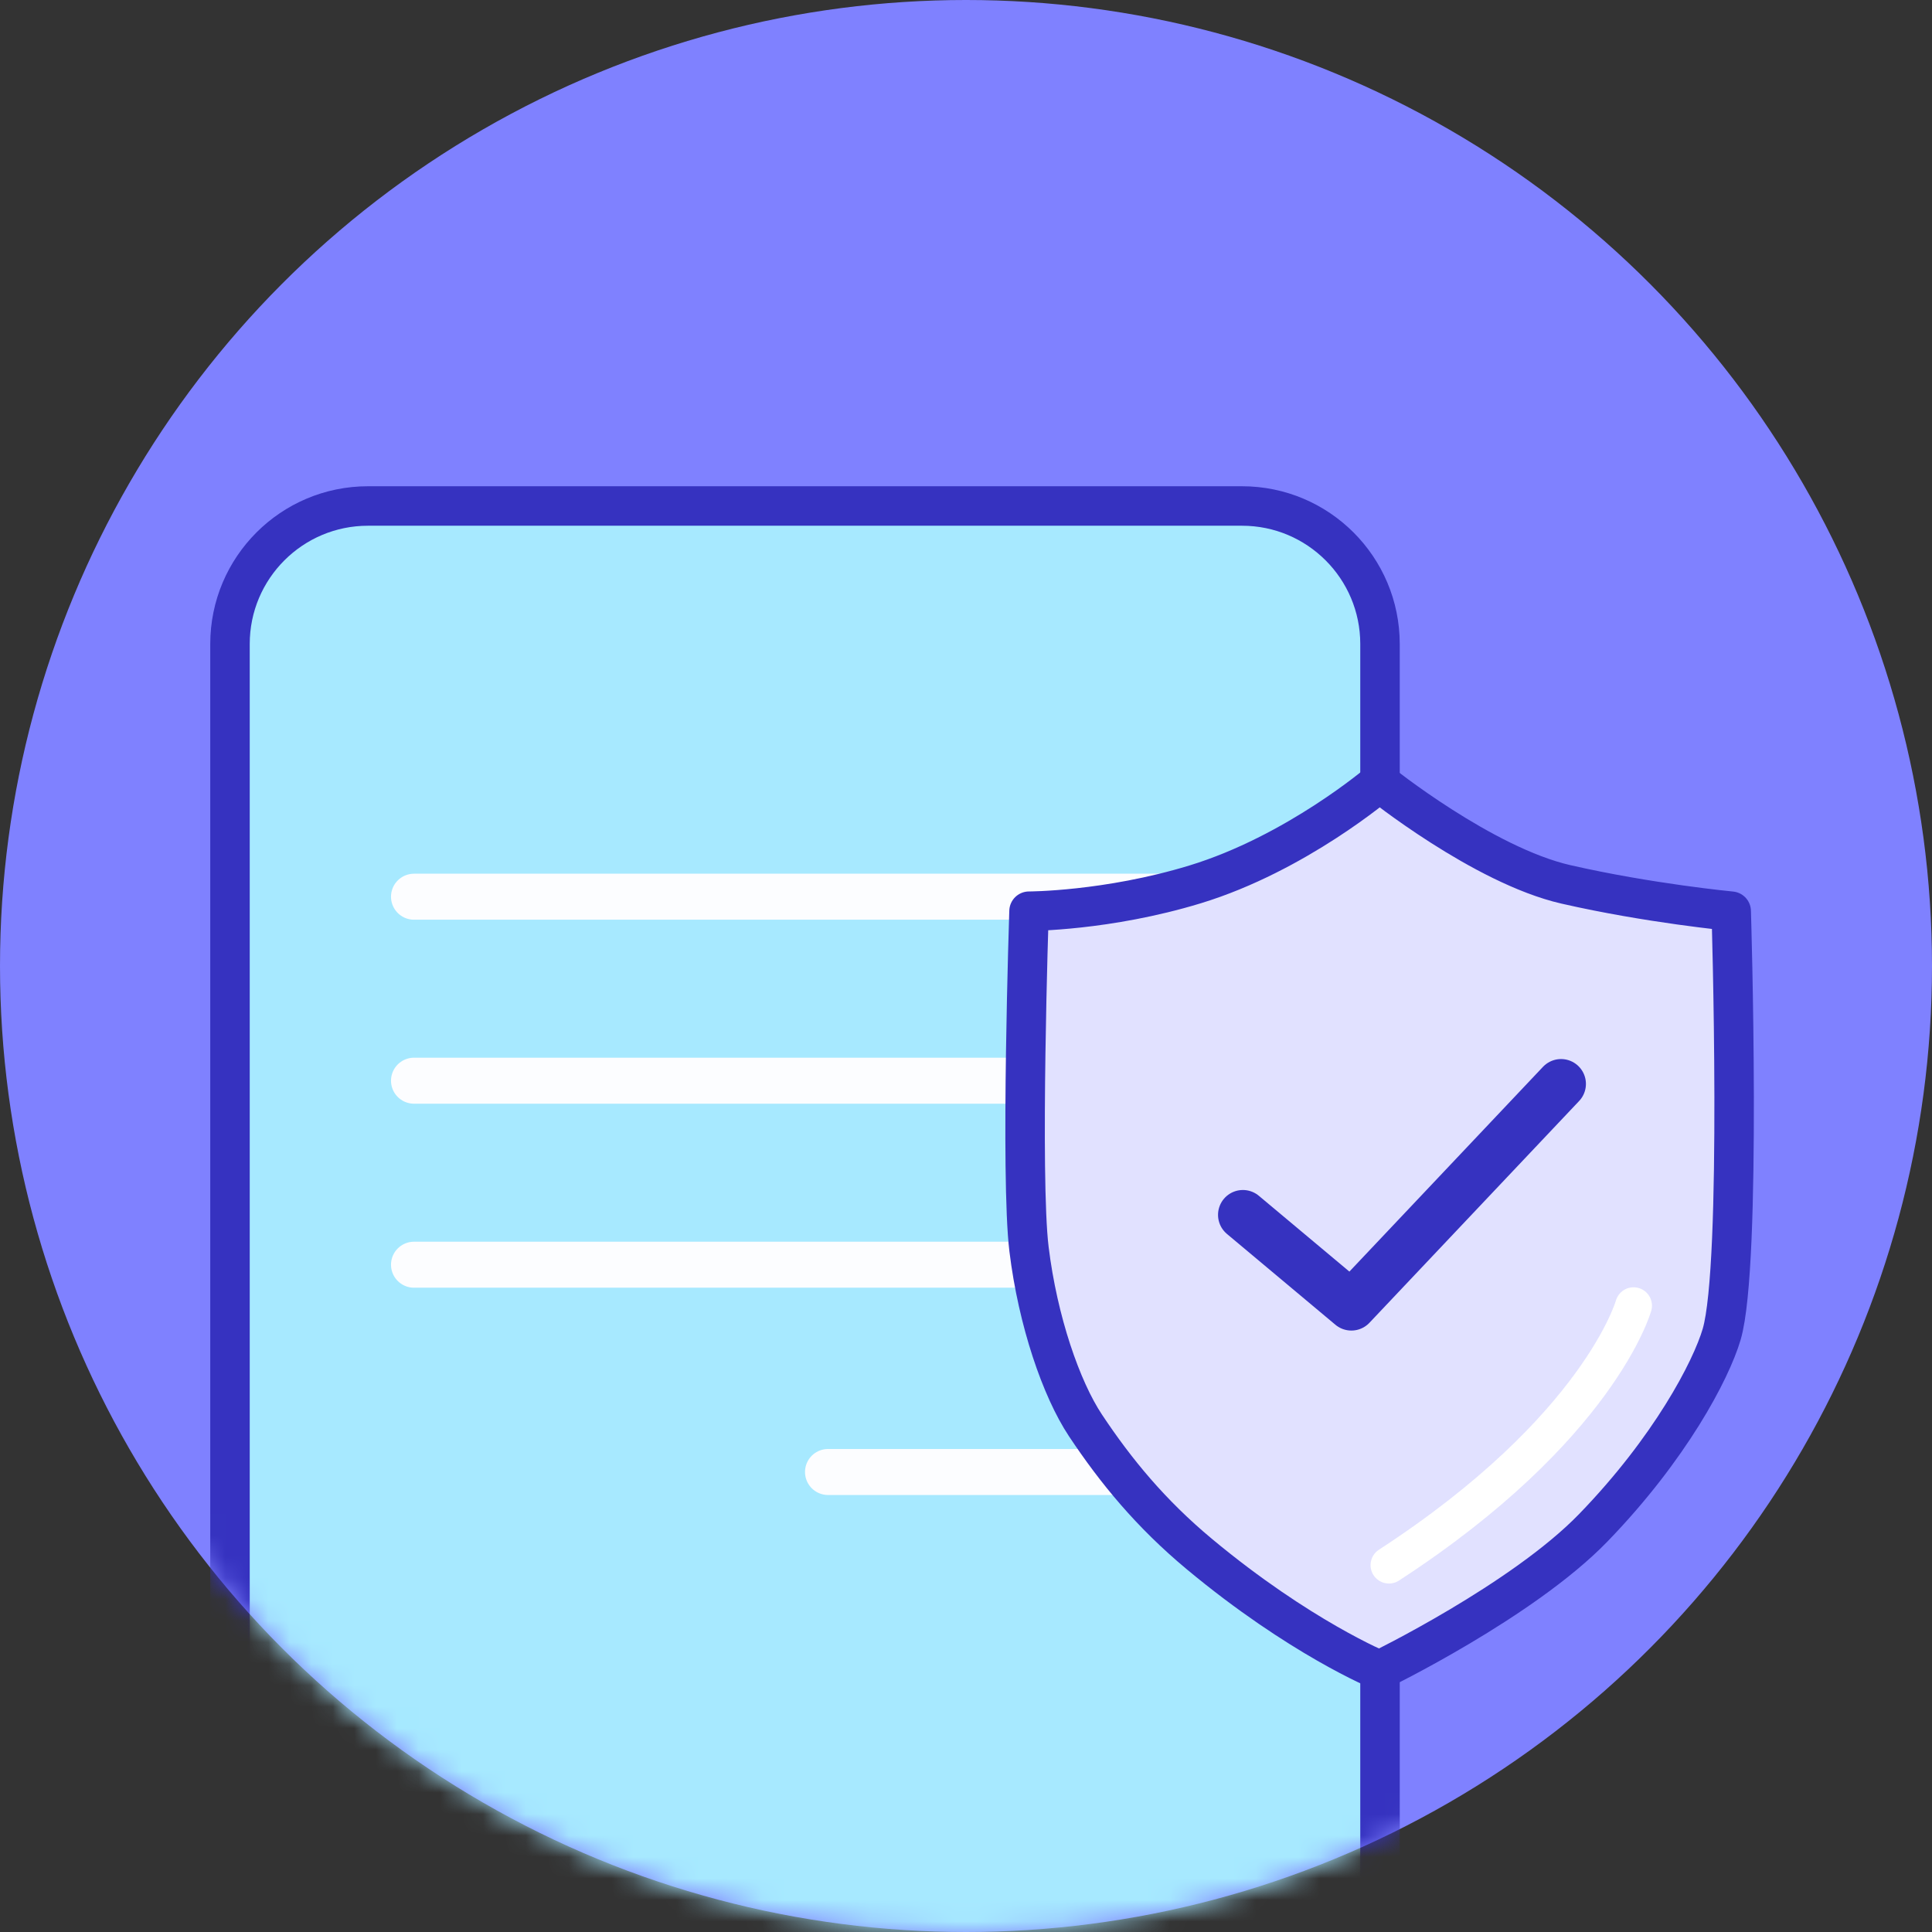
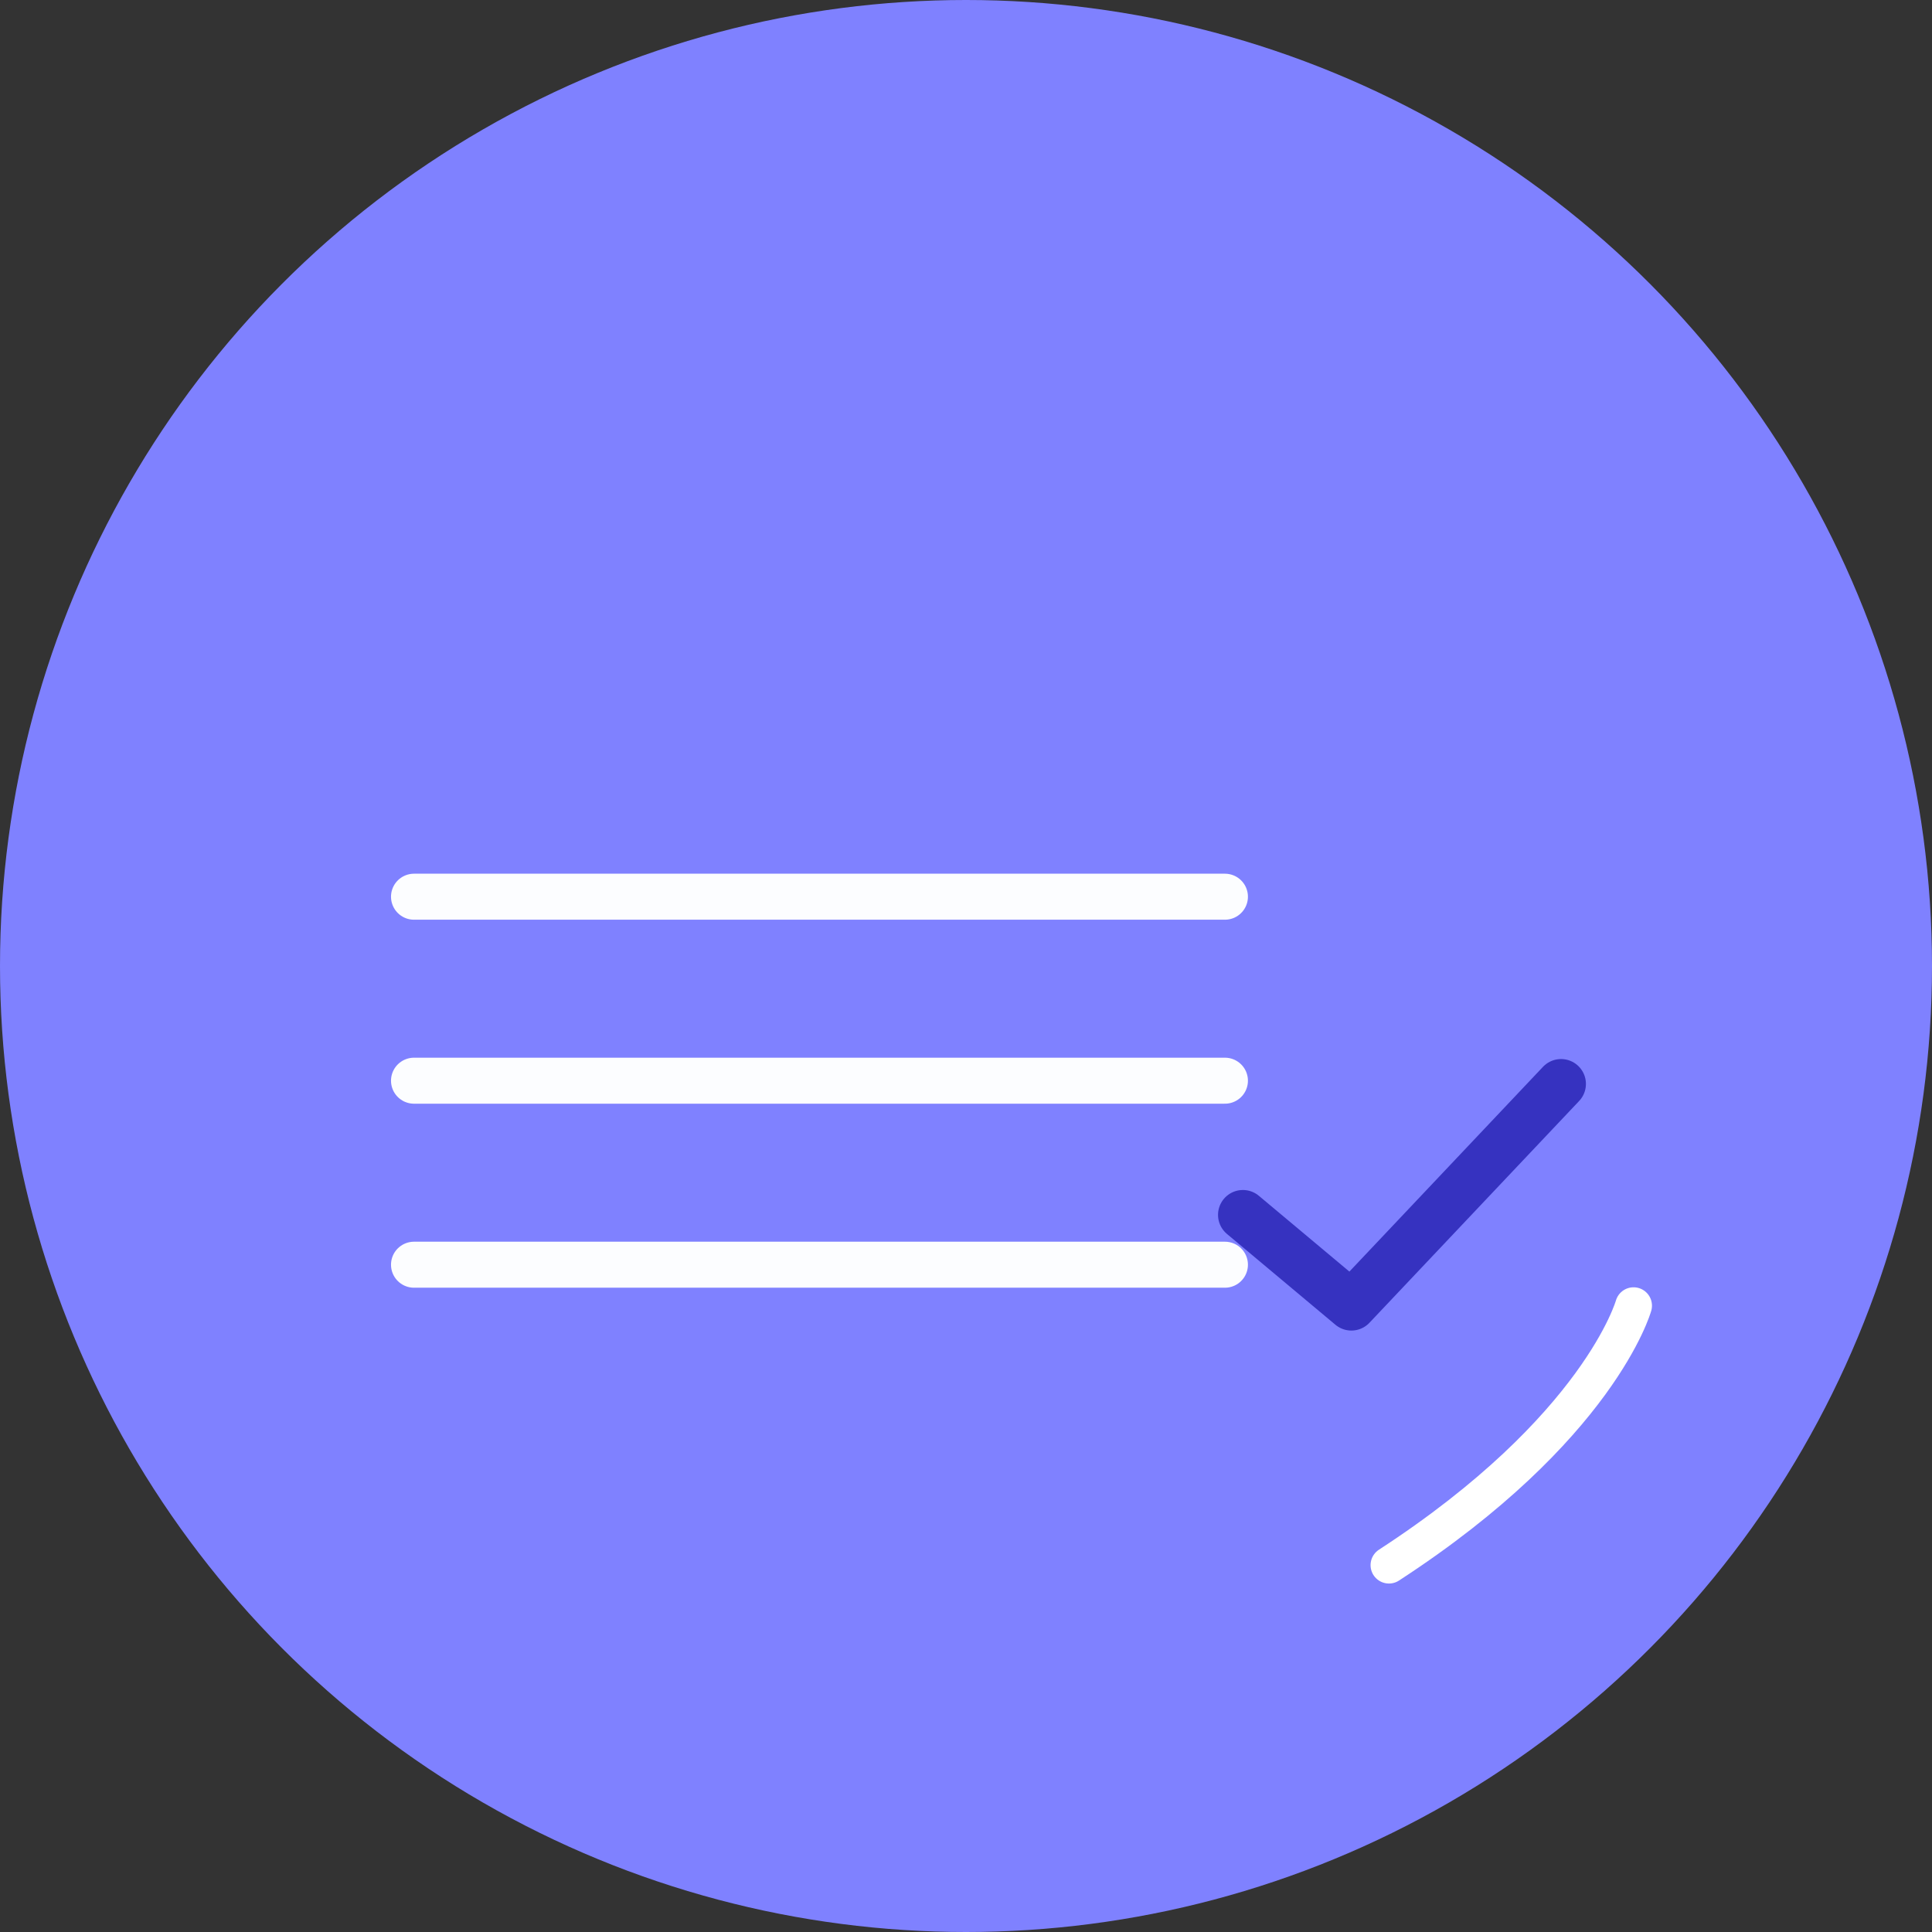
<svg xmlns="http://www.w3.org/2000/svg" width="90" height="90" viewBox="0 0 90 90" fill="none">
  <rect x="0" y="0" width="90" height="90" fill="#333333" stroke="none" />
  <circle cx="45" cy="45" r="45" fill="#7F81FF" />
  <mask id="mask0_25_2081" style="mask-type:luminance" maskUnits="userSpaceOnUse" x="0" y="0" width="90" height="90">
    <circle cx="45" cy="45" r="45" fill="white" />
  </mask>
  <g mask="url(#mask0_25_2081)">
-     <path fill-rule="evenodd" clip-rule="evenodd" d="M10.714 30C10.714 26.45 13.593 23.571 17.143 23.571H57.857C61.408 23.571 64.286 26.45 64.286 30V103.174C64.286 103.885 63.448 104.265 62.913 103.796L58.868 100.247C58.53 99.951 58.016 99.979 57.712 100.311L53.997 104.368C53.681 104.714 53.141 104.728 52.807 104.4L48.666 100.335C48.323 99.999 47.767 100.024 47.456 100.389L44.132 104.29C43.81 104.667 43.231 104.679 42.894 104.314L39.219 100.326C38.907 99.988 38.381 99.969 38.045 100.282L33.564 104.469C33.245 104.768 32.748 104.766 32.431 104.466L27.981 100.262C27.657 99.956 27.149 99.961 26.832 100.274L22.626 104.421C22.302 104.741 21.779 104.738 21.458 104.414L17.34 100.263C17.033 99.954 16.538 99.936 16.21 100.222L12.085 103.809C11.549 104.274 10.714 103.894 10.714 103.184V30Z" fill="#A7E9FF" stroke="#3632C0" stroke-width="1.839" />
    <path d="M19.286 58.915H57.062" stroke="#FCFDFF" stroke-width="2.143" stroke-linecap="round" />
    <path d="M19.286 41.772H57.062" stroke="#FCFDFF" stroke-width="2.143" stroke-linecap="round" />
    <path d="M19.286 50.343H57.062" stroke="#FCFDFF" stroke-width="2.143" stroke-linecap="round" />
-     <path d="M56.17 68.571H38.572" stroke="#FCFDFF" stroke-width="2.143" stroke-linecap="round" />
-     <path fill-rule="evenodd" clip-rule="evenodd" d="M47.936 42.447C47.936 42.447 47.524 54.828 47.936 58.192C48.348 61.556 49.441 64.707 50.562 66.396C51.983 68.536 53.608 70.51 55.865 72.39C60.546 76.288 64.26 77.81 64.26 77.81C64.26 77.81 70.923 74.573 74.216 71.175C77.795 67.482 79.704 63.848 80.202 62.157C81.157 58.912 80.646 42.447 80.646 42.447C80.646 42.447 76.812 42.082 72.947 41.198C69.082 40.314 64.26 36.442 64.26 36.442C64.26 36.442 60.396 39.756 55.672 41.198C51.578 42.447 47.936 42.447 47.936 42.447Z" fill="#E1E1FF" stroke="#3632C0" stroke-width="1.839" stroke-linejoin="round" />
    <path d="M57.899 56.593L62.952 60.824L72.72 50.493" stroke="#3632C0" stroke-width="2.317" stroke-linecap="round" stroke-linejoin="round" />
    <path d="M76.098 60.824C76.098 60.824 74.505 66.534 64.703 72.91" stroke="white" stroke-width="1.714" stroke-linecap="round" stroke-linejoin="round" />
  </g>
</svg>